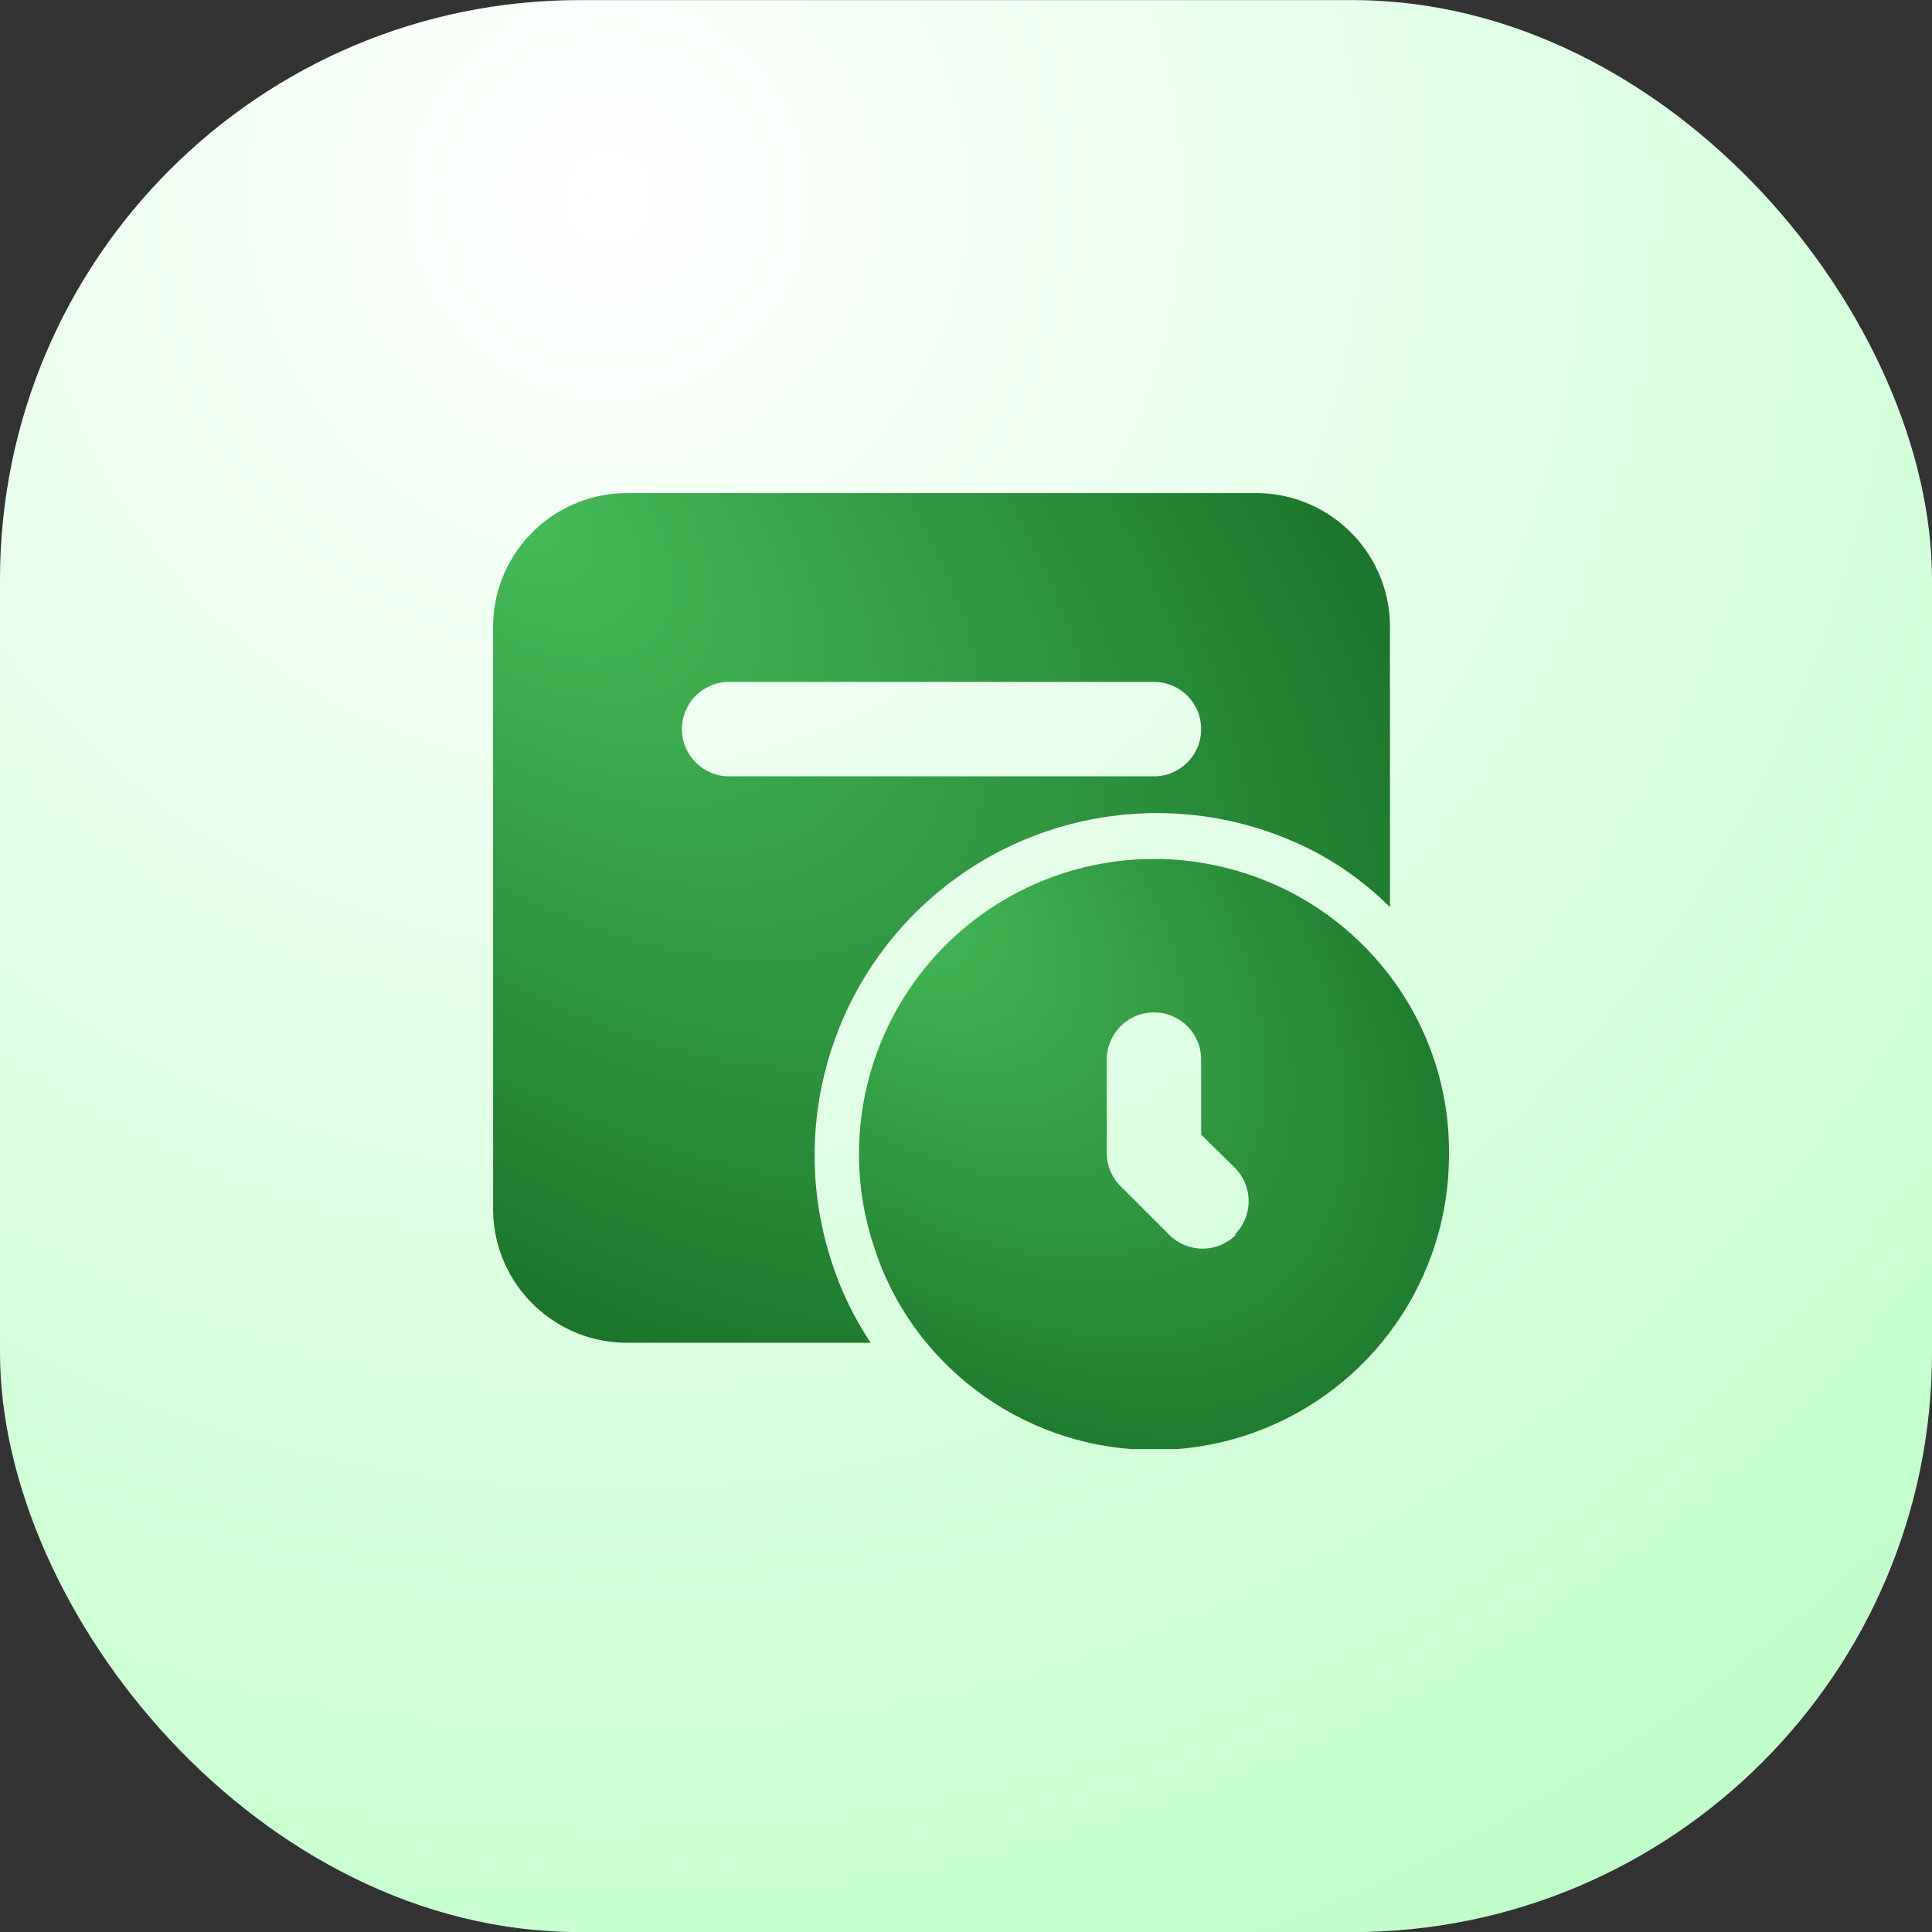
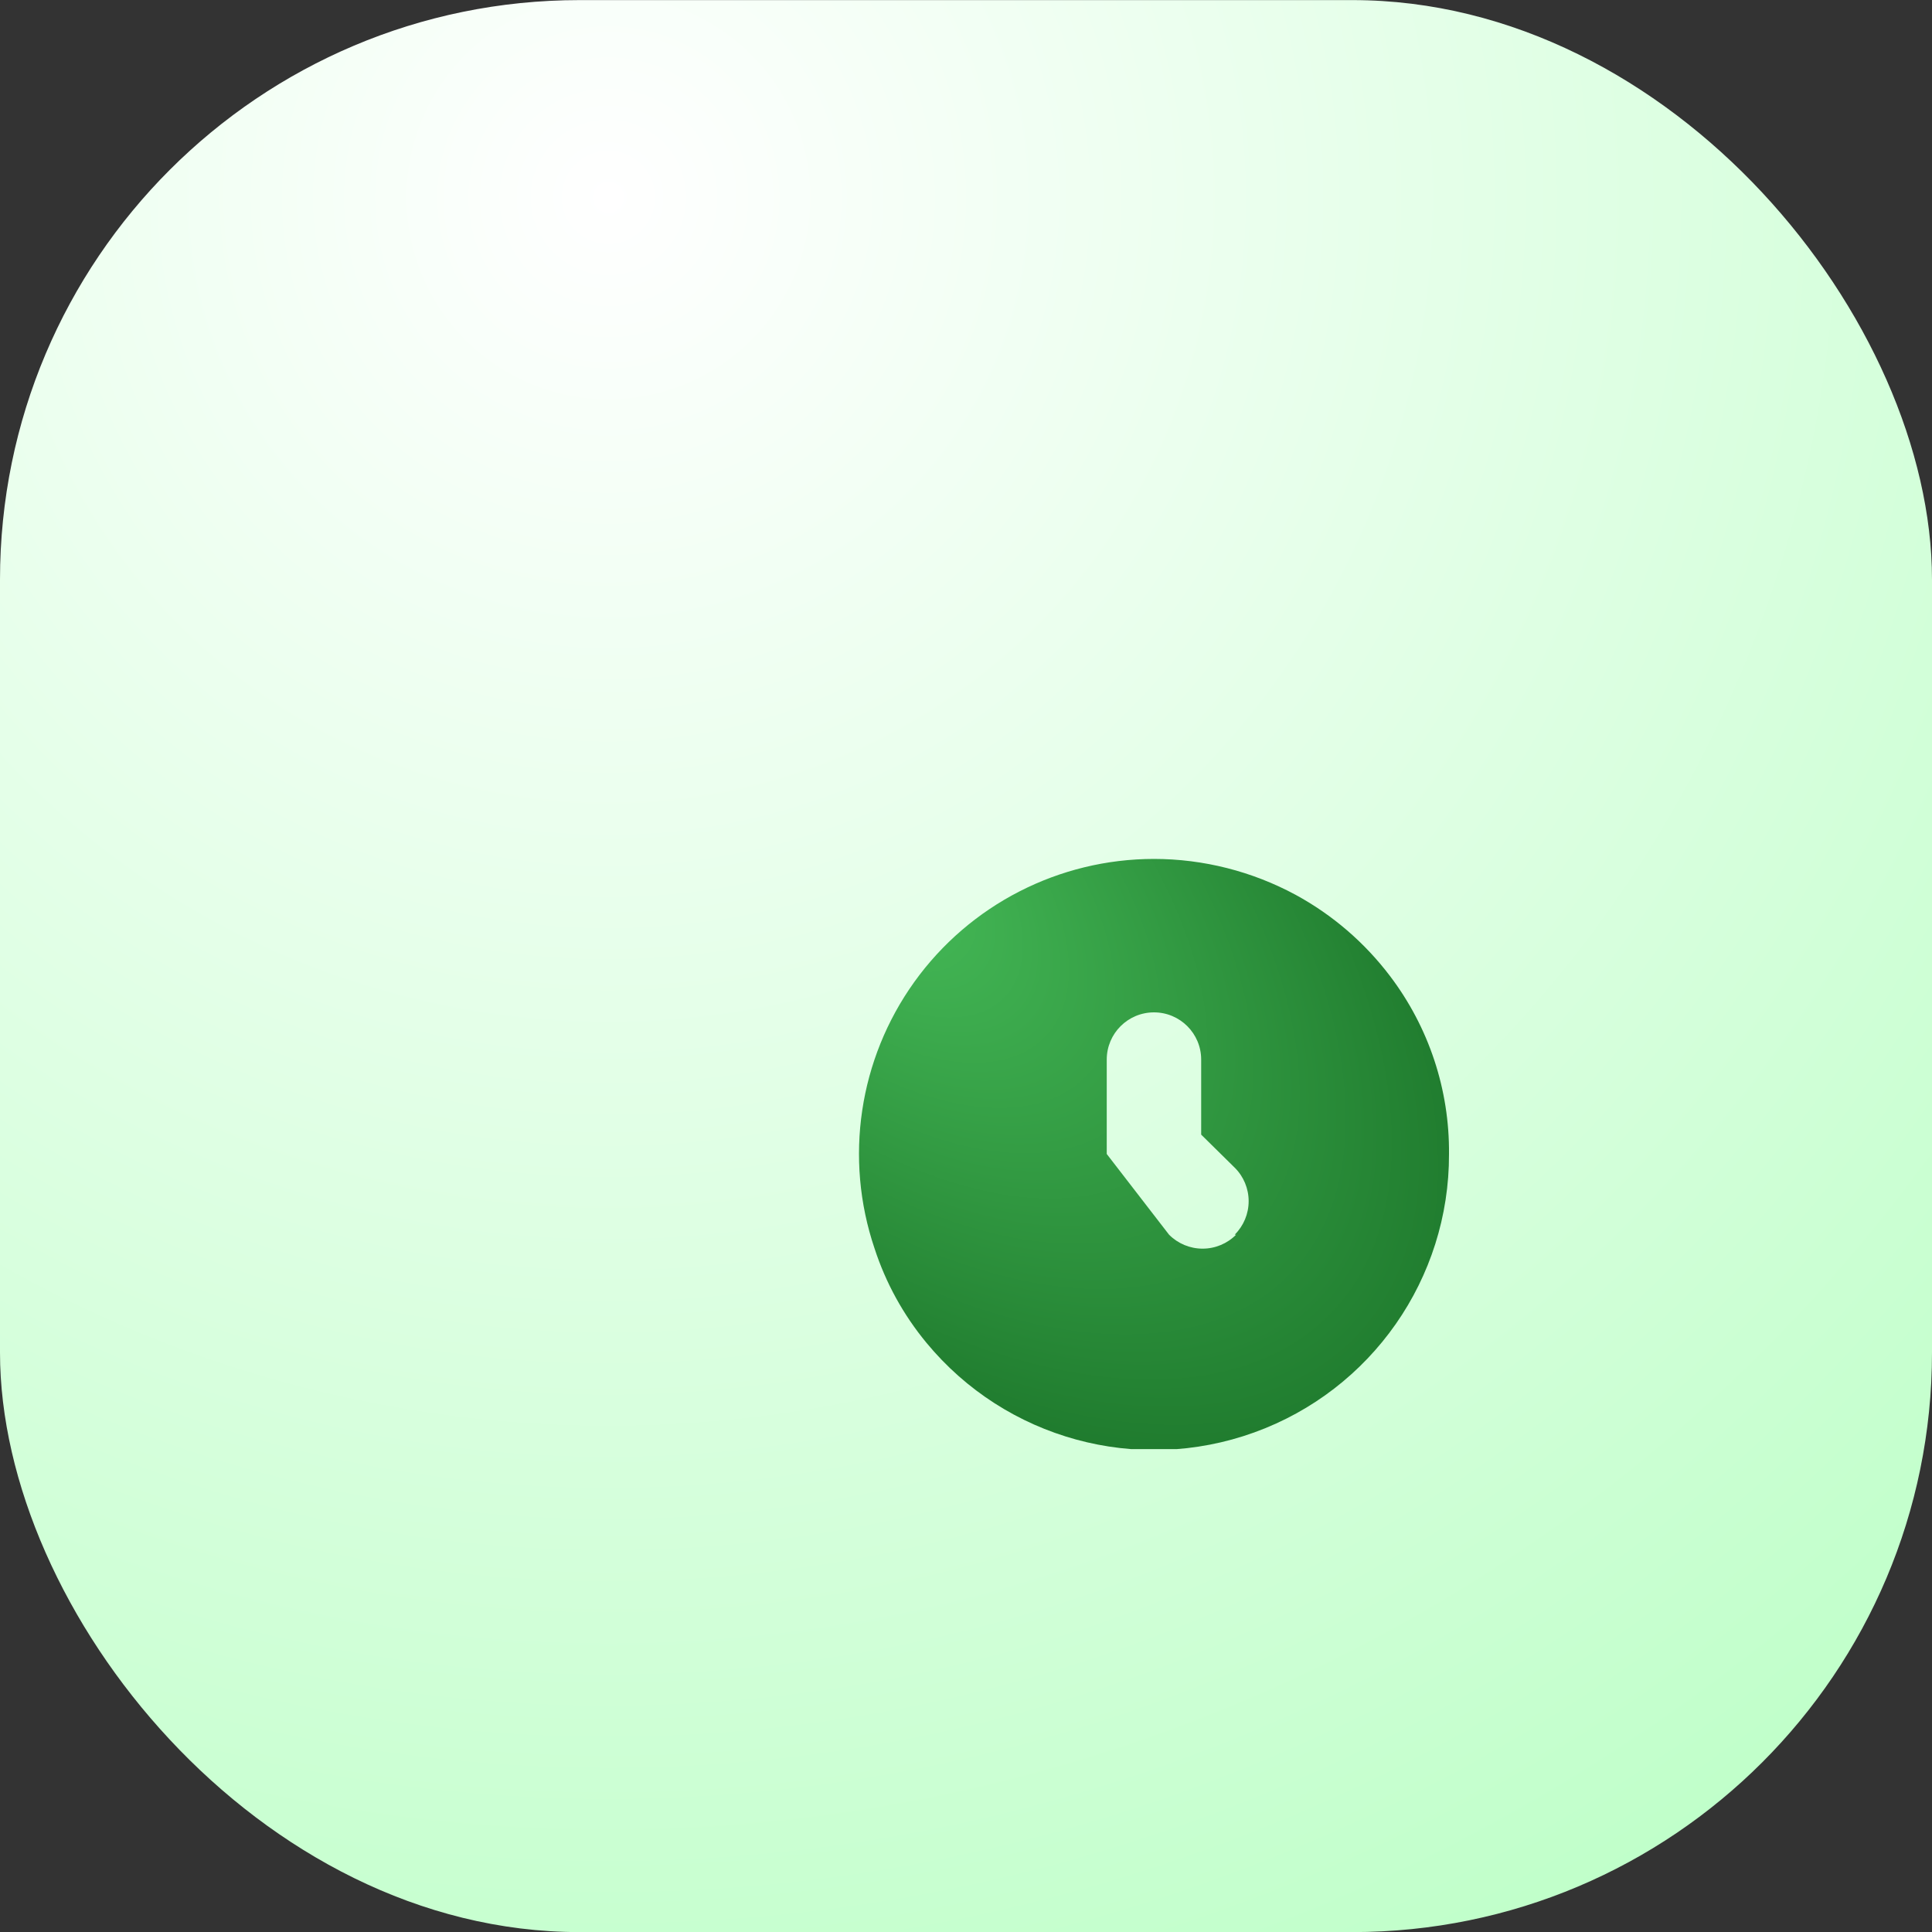
<svg xmlns="http://www.w3.org/2000/svg" width="40" height="40" viewBox="0 0 40 40" fill="none">
  <rect x="0" y="0" width="40" height="40" fill="#333333" stroke="none" />
  <rect y="0.002" width="40" height="40" rx="12" fill="url(#paint0_radial_2601_34844)" />
  <g clip-path="url(#clip0_2601_34844)">
-     <path fill-rule="evenodd" clip-rule="evenodd" d="M13.033 10.209H25.953C27.479 10.181 28.741 11.39 28.778 12.916V18.78C28.334 18.34 27.831 17.965 27.283 17.666C24.726 16.304 21.597 16.636 19.383 18.503C17.169 20.371 16.314 23.399 17.226 26.149C17.415 26.734 17.685 27.29 18.027 27.801H13.033C11.504 27.828 10.241 26.613 10.209 25.084V12.925C10.241 11.396 11.504 10.181 13.033 10.209ZM15.095 16.073H23.891C24.431 16.073 24.869 15.635 24.869 15.095C24.869 14.555 24.431 14.118 23.891 14.118H15.095C14.555 14.118 14.118 14.555 14.118 15.095C14.118 15.635 14.555 16.073 15.095 16.073Z" fill="url(#paint1_radial_2601_34844)" />
-     <path fill-rule="evenodd" clip-rule="evenodd" d="M26.824 18.526C27.587 18.941 28.253 19.514 28.778 20.207C29.582 21.266 30.012 22.562 30 23.892C30.009 26.472 28.395 28.78 25.968 29.657C23.54 30.534 20.824 29.791 19.181 27.801C18.703 27.223 18.338 26.56 18.106 25.846C17.476 23.982 17.783 21.929 18.93 20.33C20.077 18.732 21.924 17.784 23.892 17.783C24.916 17.784 25.923 18.04 26.824 18.526ZM24.898 25.852C25.159 25.852 25.409 25.748 25.592 25.563H25.563C25.748 25.379 25.852 25.13 25.852 24.869C25.852 24.608 25.748 24.358 25.563 24.175L24.869 23.491V21.937C24.869 21.397 24.431 20.96 23.892 20.96C23.352 20.96 22.914 21.397 22.914 21.937V23.892C22.921 24.156 23.033 24.406 23.227 24.585L24.204 25.563C24.388 25.748 24.638 25.852 24.898 25.852Z" fill="url(#paint2_radial_2601_34844)" />
+     <path fill-rule="evenodd" clip-rule="evenodd" d="M26.824 18.526C27.587 18.941 28.253 19.514 28.778 20.207C29.582 21.266 30.012 22.562 30 23.892C30.009 26.472 28.395 28.78 25.968 29.657C23.54 30.534 20.824 29.791 19.181 27.801C18.703 27.223 18.338 26.56 18.106 25.846C17.476 23.982 17.783 21.929 18.93 20.33C20.077 18.732 21.924 17.784 23.892 17.783C24.916 17.784 25.923 18.04 26.824 18.526ZM24.898 25.852C25.159 25.852 25.409 25.748 25.592 25.563H25.563C25.748 25.379 25.852 25.13 25.852 24.869C25.852 24.608 25.748 24.358 25.563 24.175L24.869 23.491V21.937C24.869 21.397 24.431 20.96 23.892 20.96C23.352 20.96 22.914 21.397 22.914 21.937V23.892L24.204 25.563C24.388 25.748 24.638 25.852 24.898 25.852Z" fill="url(#paint2_radial_2601_34844)" />
  </g>
  <defs>
    <radialGradient id="paint0_radial_2601_34844" cx="0" cy="0" r="1" gradientUnits="userSpaceOnUse" gradientTransform="translate(13 4.002) rotate(52.224) scale(50.606)">
      <stop stop-color="white" />
      <stop offset="1" stop-color="#B0FFBC" />
    </radialGradient>
    <radialGradient id="paint1_radial_2601_34844" cx="0" cy="0" r="1" gradientUnits="userSpaceOnUse" gradientTransform="translate(10.209 10.208) rotate(42.09) scale(26.247 14.144)">
      <stop stop-color="#47BD59" />
      <stop offset="1" stop-color="#1A7228" />
    </radialGradient>
    <radialGradient id="paint2_radial_2601_34844" cx="0" cy="0" r="1" gradientUnits="userSpaceOnUse" gradientTransform="translate(17.785 17.783) rotate(43.684) scale(17.718 9.588)">
      <stop stop-color="#47BD59" />
      <stop offset="1" stop-color="#1A7228" />
    </radialGradient>
    <clipPath id="clip0_2601_34844">
      <rect width="20" height="20" fill="white" transform="translate(10 10.002)" />
    </clipPath>
  </defs>
</svg>